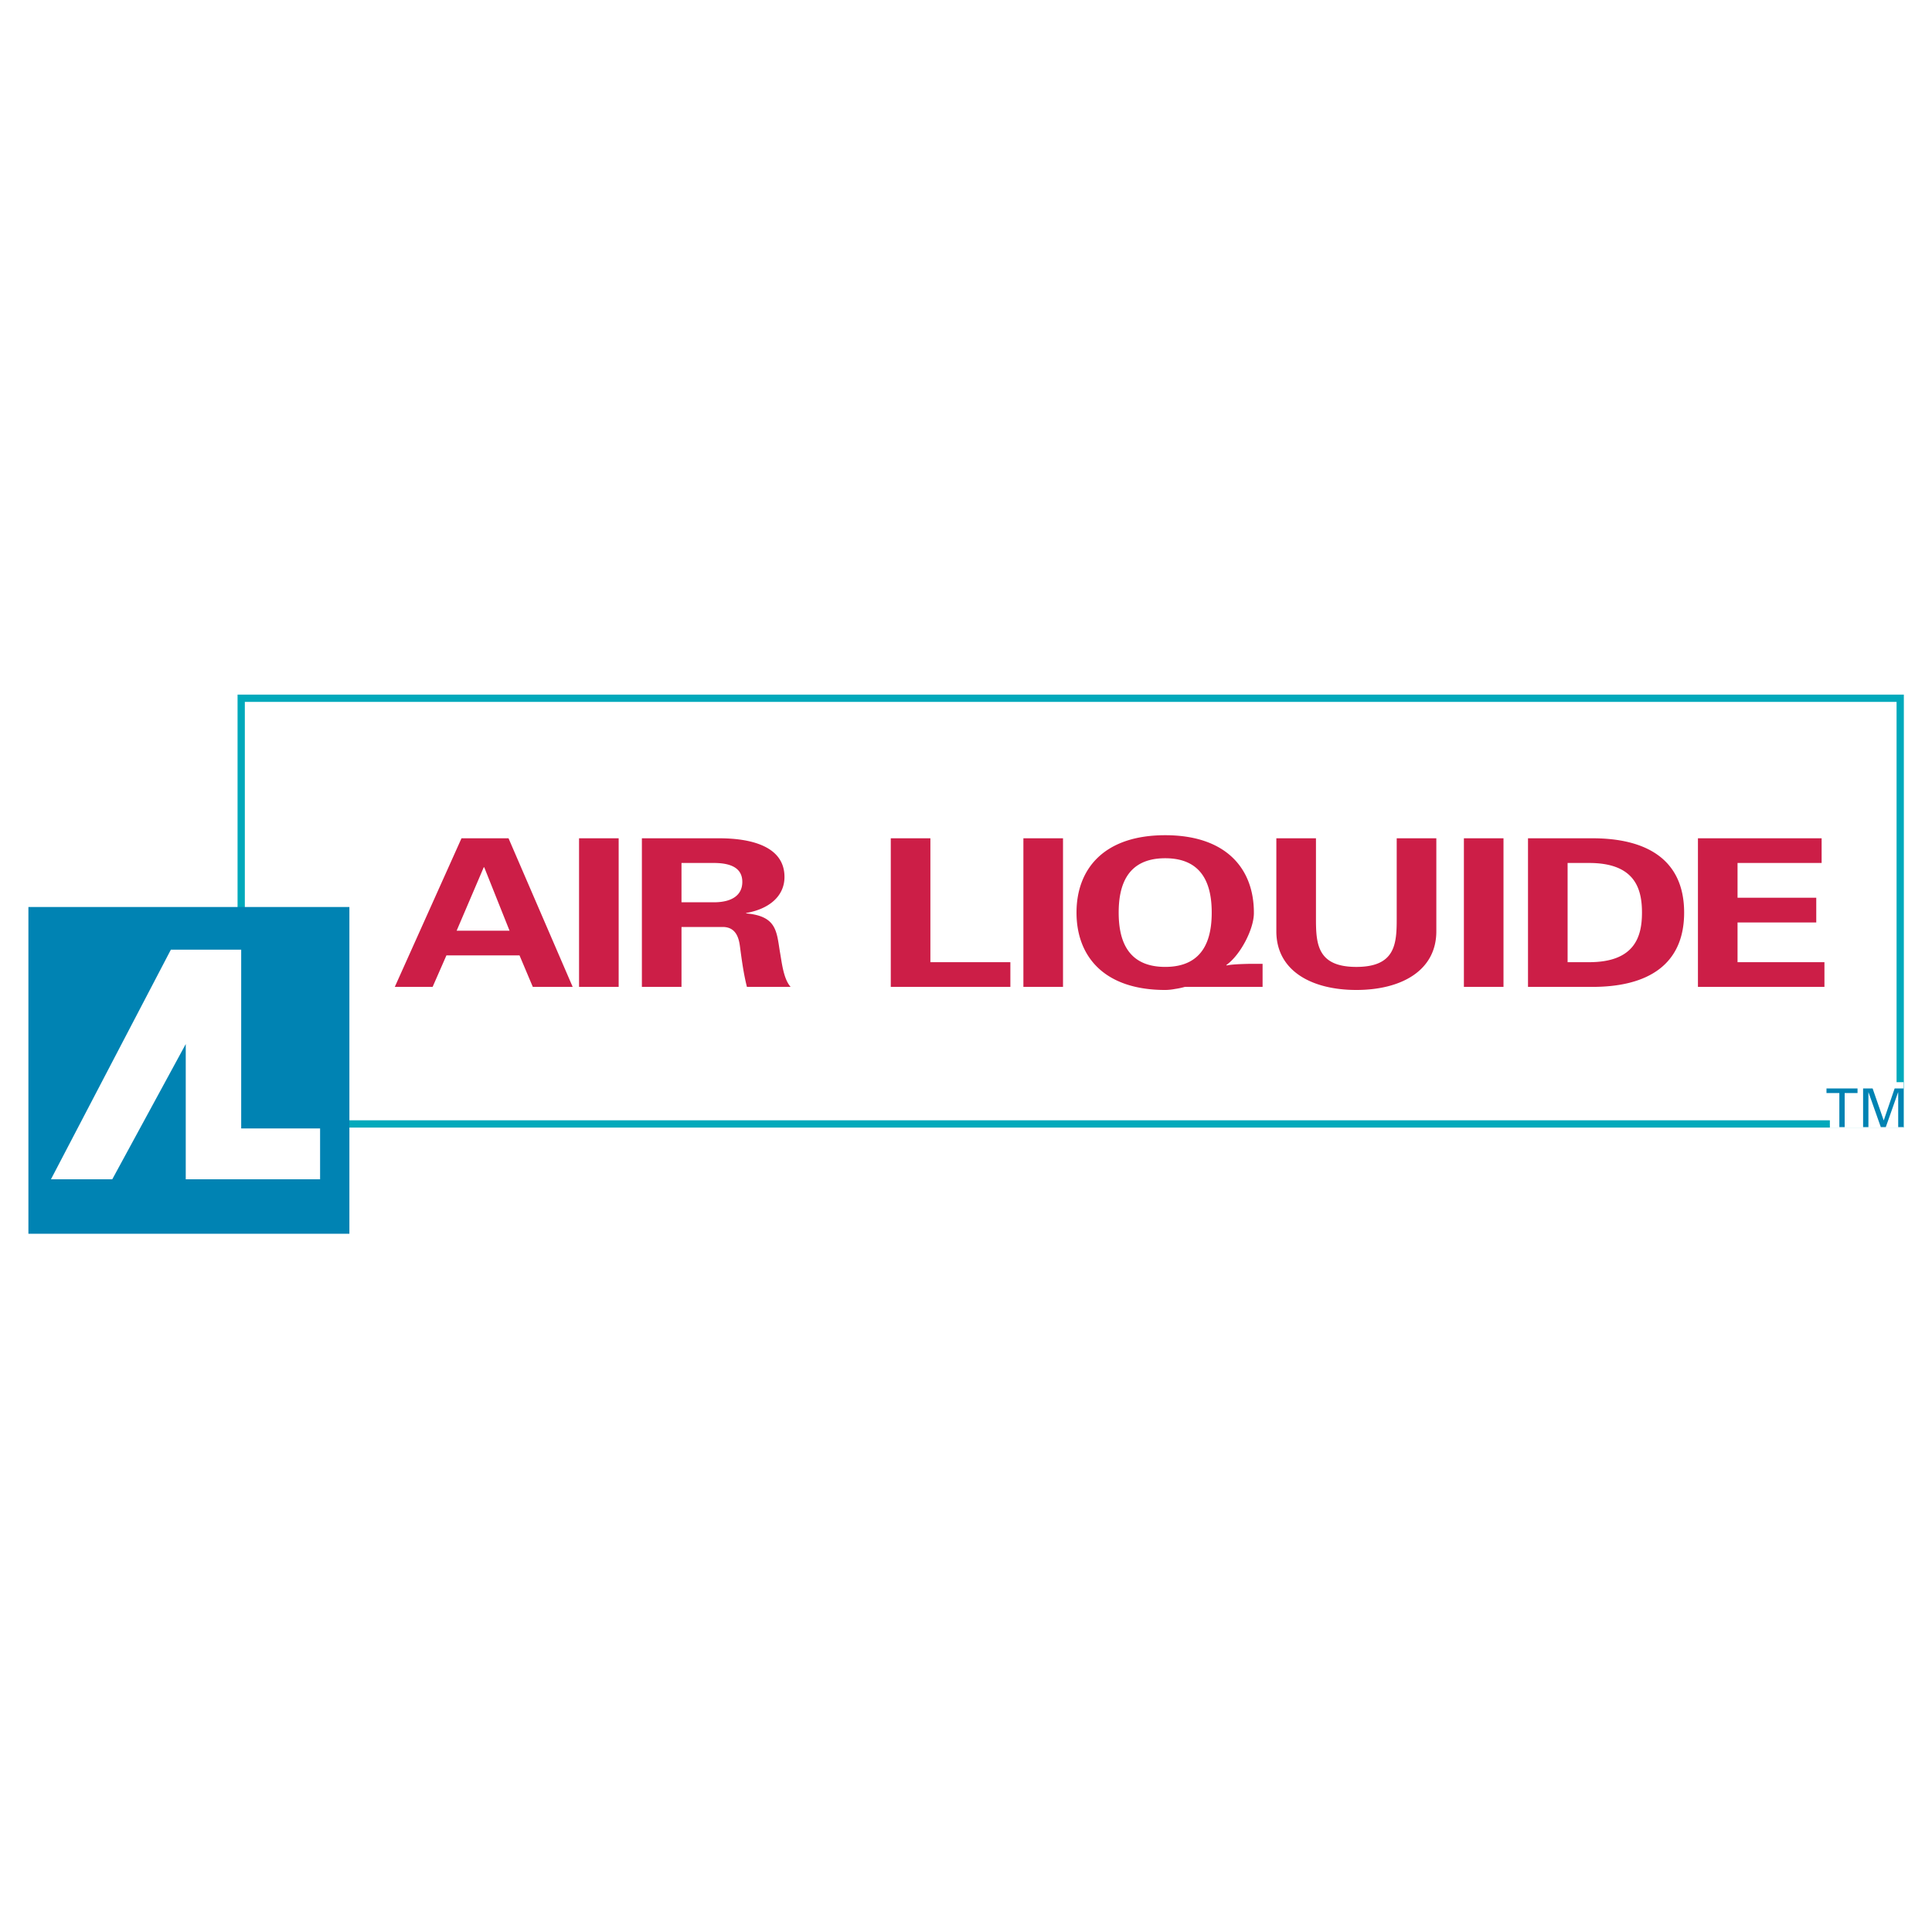
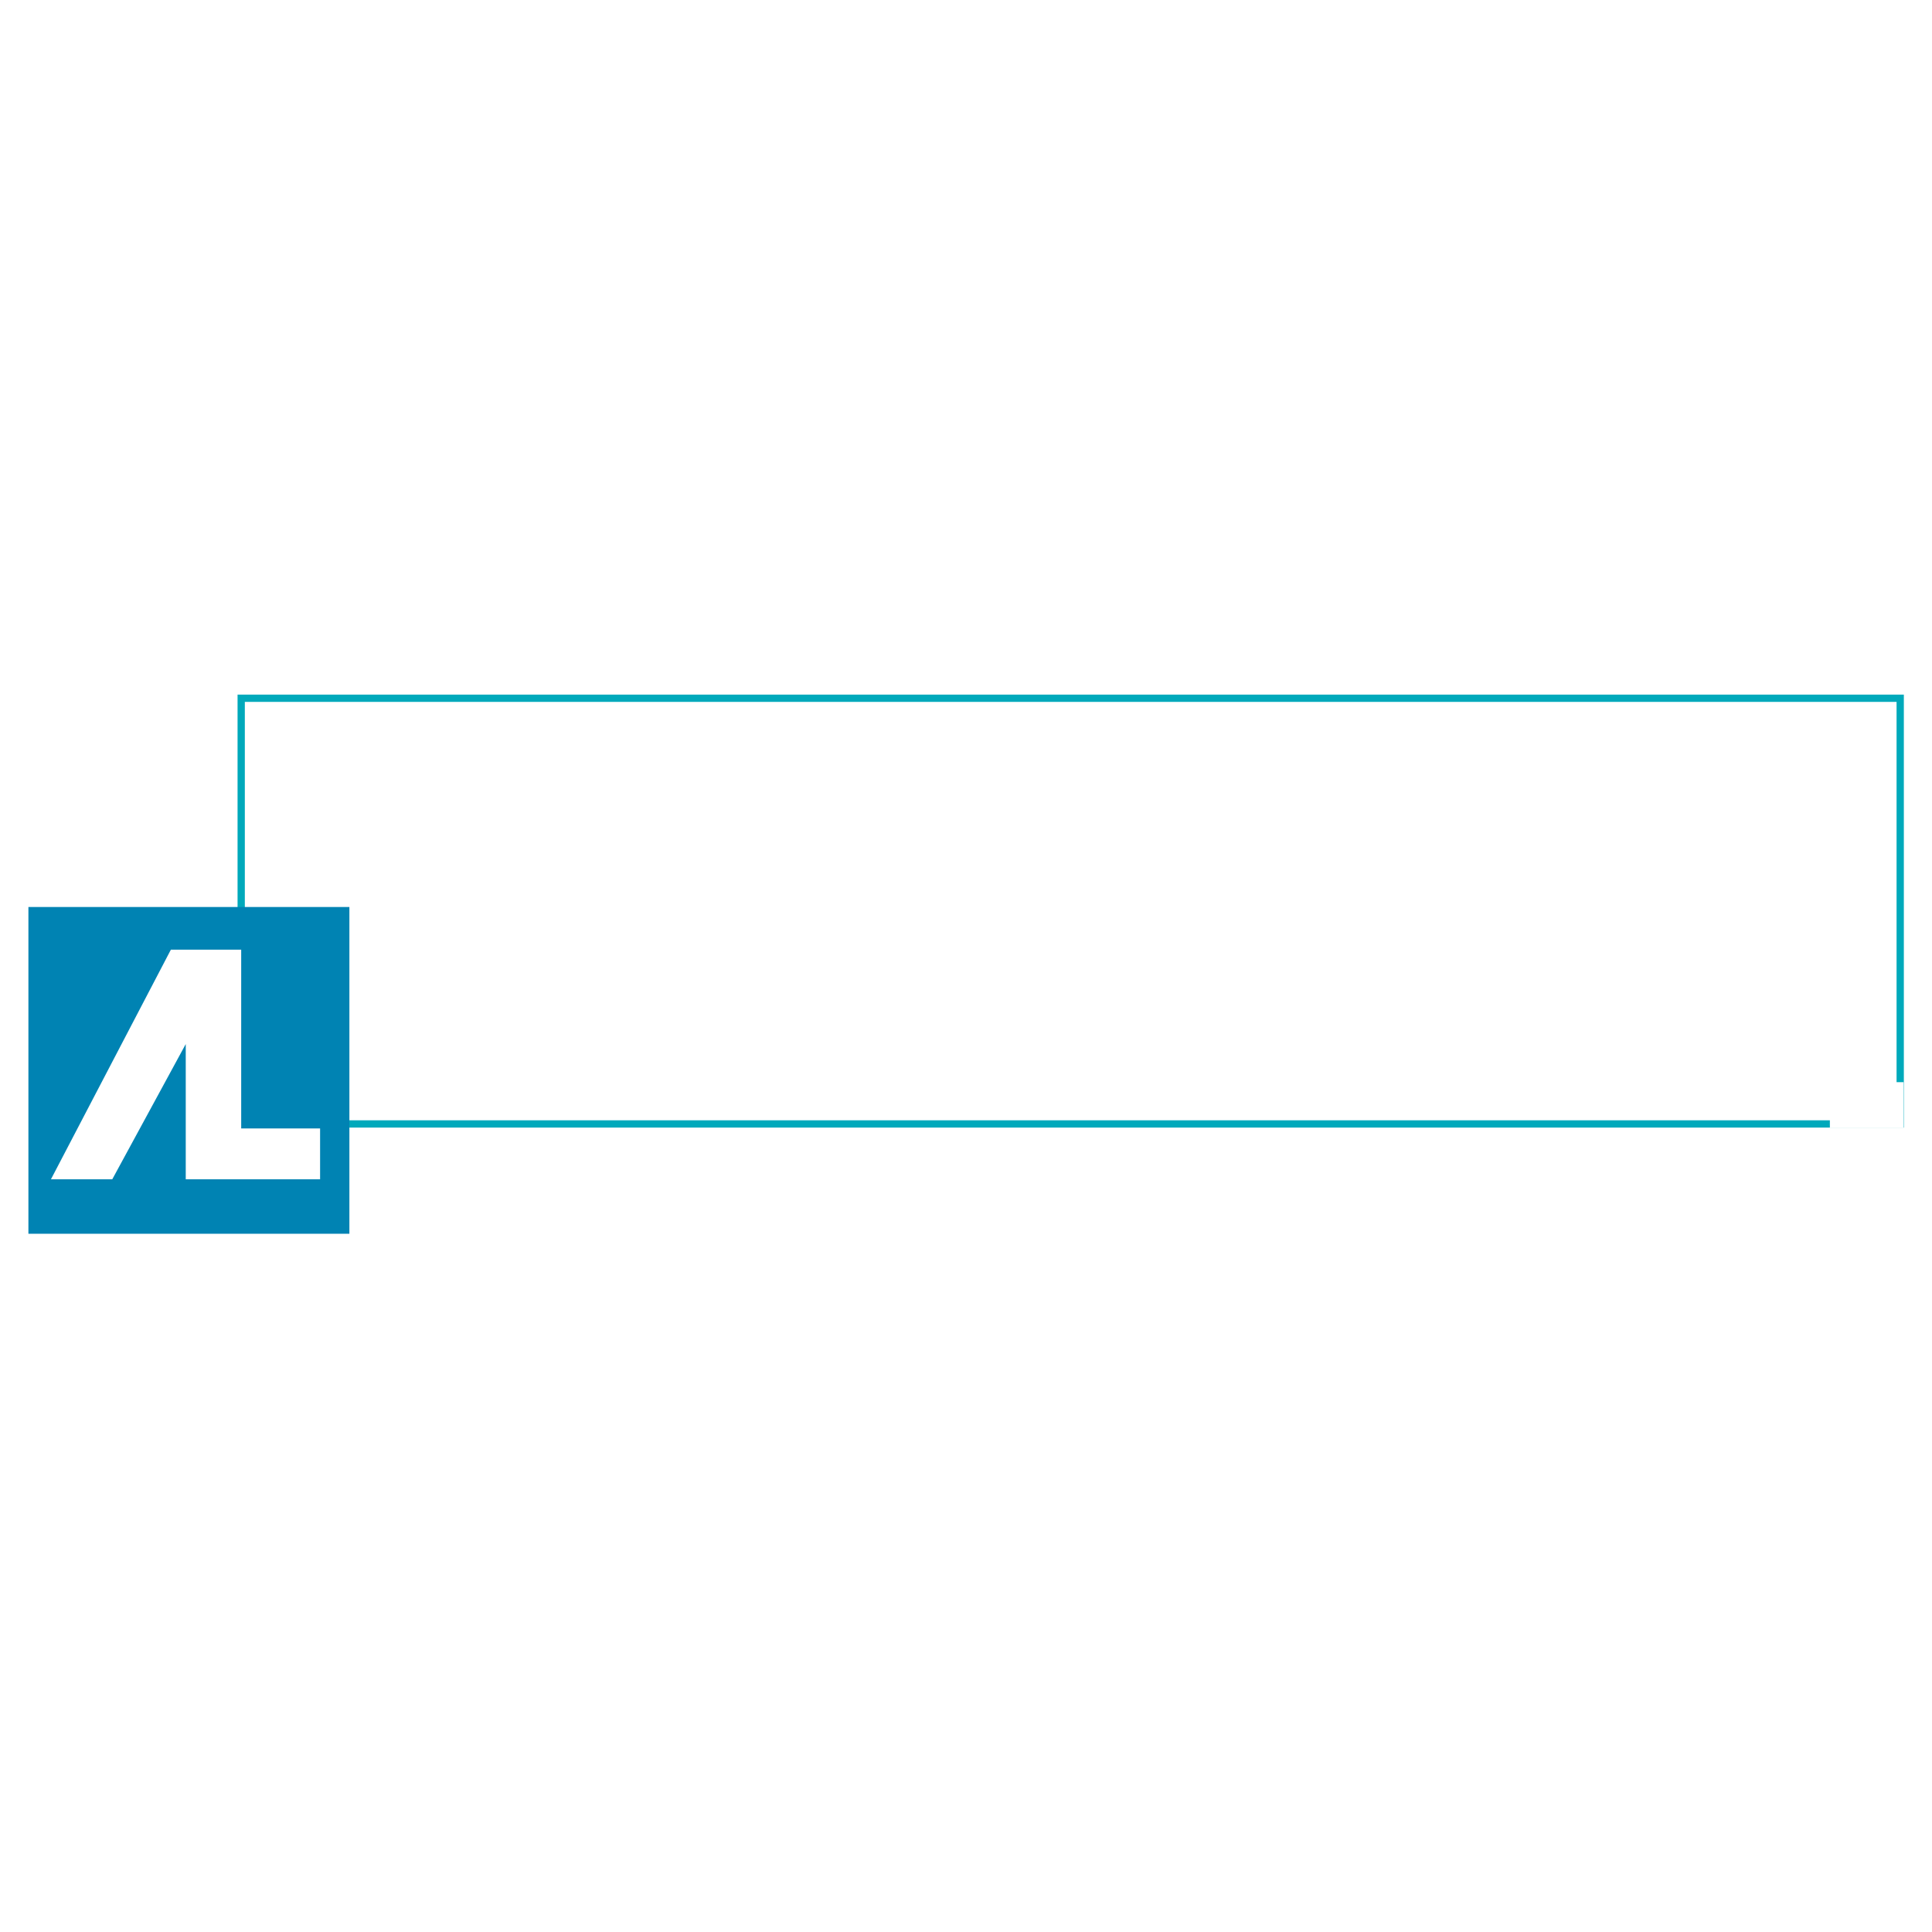
<svg xmlns="http://www.w3.org/2000/svg" viewBox="0 0 192.756 192.756">
  <title>Air Liquide - SVG vector logo - www.oklogos.com</title>
  <g fill-rule="evenodd" clip-rule="evenodd">
    <path fill="#fff" d="M0 0h192.756v192.756H0V0z" />
-     <path fill="#fff" d="M189.584 112.135V69.664H24.064v42.471h165.52z" />
+     <path fill="#fff" d="M189.584 112.135V69.664v42.471h165.52z" />
    <path fill="#fff" stroke="#00a9bb" stroke-width=".725" stroke-miterlimit="2.613" d="M189.584 112.135V69.664H24.064v42.471h165.52z" />
    <path fill="#0083b3" d="M34.859 123.092v-32.6H2.834v32.6h32.025z" />
    <path fill="#fff" d="M11.201 117.658H5.083l11.965-22.91h7.016v17.839h7.871v5.071H18.532v-13.492l-7.331 13.492z" />
-     <path d="M39.389 98.461l6.655-14.825h4.692l6.4 14.825h-3.978l-1.326-3.142H44.54l-1.377 3.142h-3.774zm11.448-5.606l-2.524-6.324h-.051l-2.703 6.324h5.278zM61.724 98.461h-3.952V83.636h3.952v14.825zM67.993 98.461h-3.952V83.636h7.828c3.161.021 6.399.842 6.399 3.86 0 1.93-1.555 3.203-3.824 3.594v.041c3.034.267 3.034 1.766 3.365 3.819.179.944.332 2.69 1.071 3.511h-4.36c-.332-1.314-.51-2.649-.688-3.983-.102-.821-.357-1.951-1.657-1.992h-4.182v5.975zm0-8.44h3.314c1.734-.021 2.754-.718 2.754-2.033 0-1.314-1.02-1.869-2.754-1.889h-3.314v3.922zM88.873 98.461V83.636h3.952v12.361h7.98v2.464H88.873zM106.057 98.461h-3.953V83.636h3.953v14.825zM125.967 98.461h-7.752a7.228 7.228 0 0 1-.969.205 5.41 5.41 0 0 1-.994.103c-6.094 0-8.848-3.347-8.848-7.72s2.754-7.72 8.848-7.72 8.848 3.347 8.848 7.72c.025 1.622-1.352 4.25-2.754 5.236l.051.041c.383-.103 1.326-.144 2.27-.164h1.301v2.299h-.001zm-5.074-7.413c0-2.546-.74-5.421-4.641-5.421-3.902 0-4.641 2.875-4.641 5.421 0 2.546.738 5.42 4.641 5.42 3.9.001 4.641-2.873 4.641-5.42zM143.303 83.636v9.281c0 3.942-3.52 5.852-7.982 5.852-4.461 0-7.98-1.909-7.98-5.852v-9.281h3.953v8.049c0 2.505.152 4.784 4.027 4.784 3.877 0 4.029-2.279 4.029-4.784v-8.049h3.953zM150.004 98.461h-3.951V83.636h3.951v14.825zM152.449 83.636h6.271c5.738-.041 9.307 2.259 9.307 7.413s-3.568 7.454-9.307 7.413h-6.271V83.636zm3.951 12.361h2.041c4.691.04 5.379-2.587 5.379-4.949s-.688-4.99-5.379-4.948H156.4v9.897zM169.404 83.636h12.34V86.1h-8.389v3.47h7.854v2.464h-7.854v3.963h8.67v2.464h-12.621V83.636z" fill="#cc1e47" />
    <path fill="#fff" d="M189.922 112.497v-4.528h-7.356v4.528h7.356z" />
-     <path fill="#0083b3" d="M183.512 109.056h-1.283v-.459h3.097v.459h-1.283v3.395h-.531v-3.395zM189.383 108.98h-.012l-1.225 3.471h-.498l-1.226-3.471h-.01v3.471h-.531v-3.854h.951l1.102 3.176h.011l1.082-3.176h.885v3.854h-.529v-3.471z" />
  </g>
</svg>